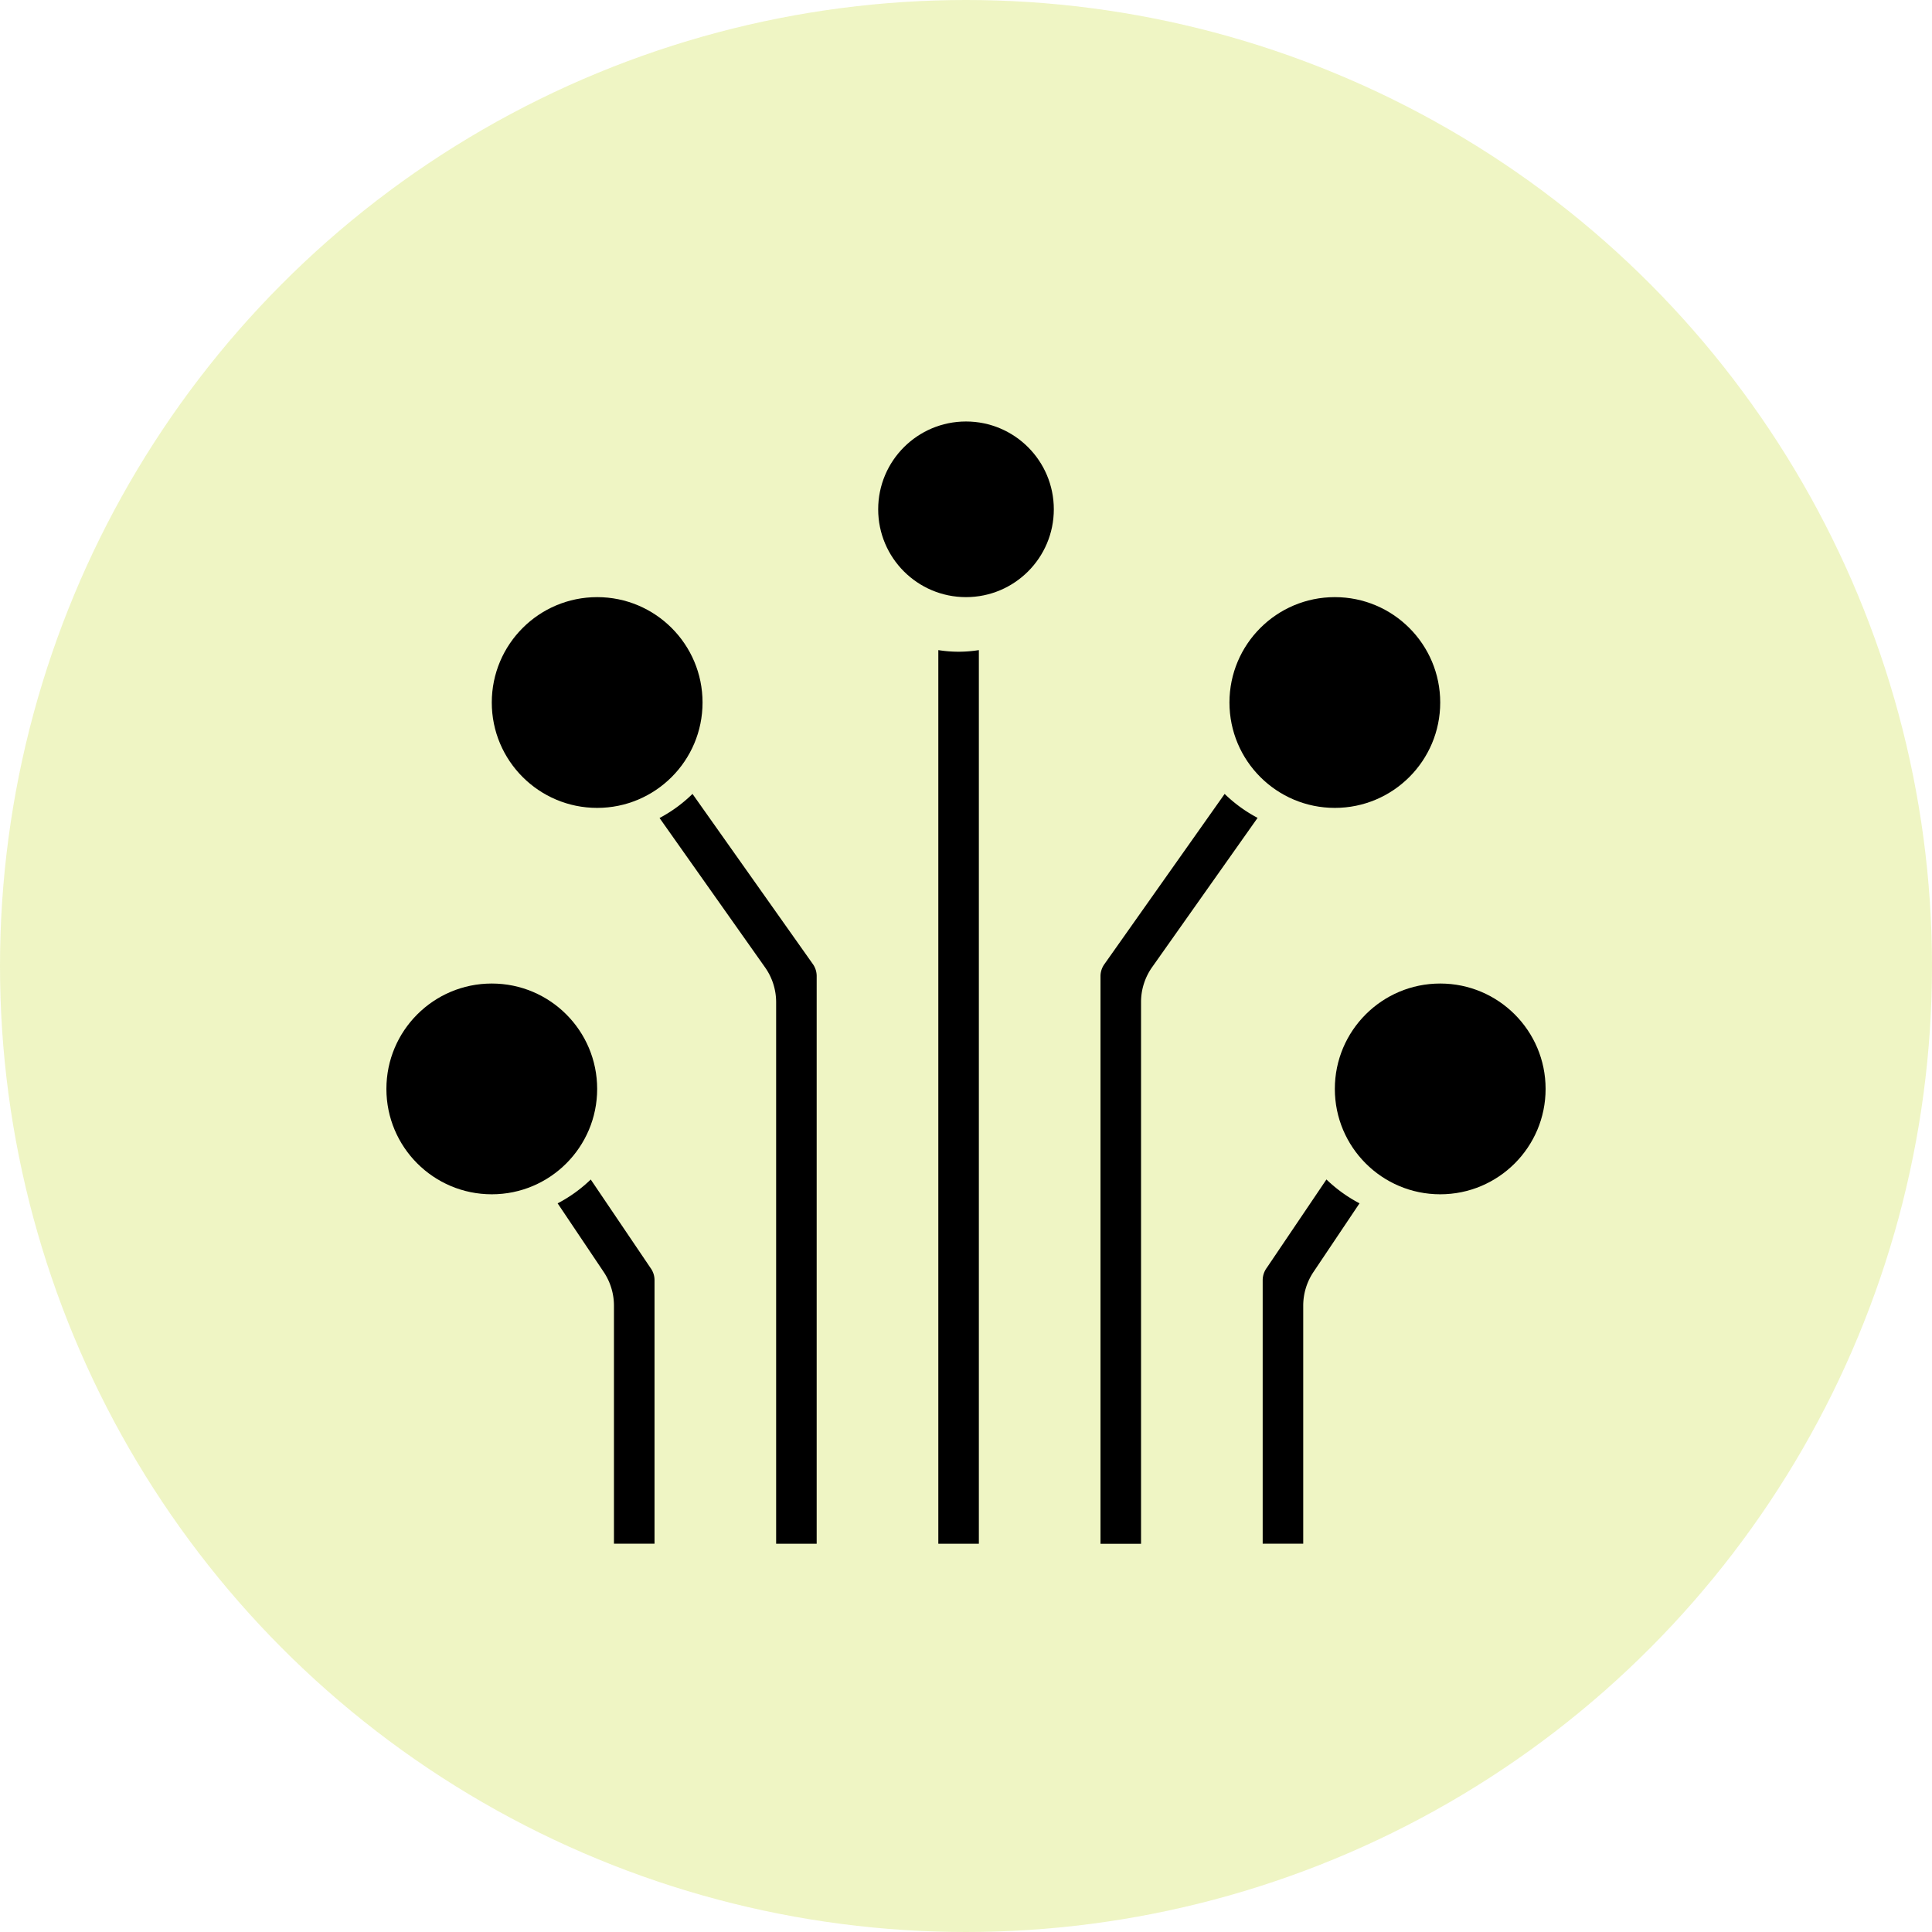
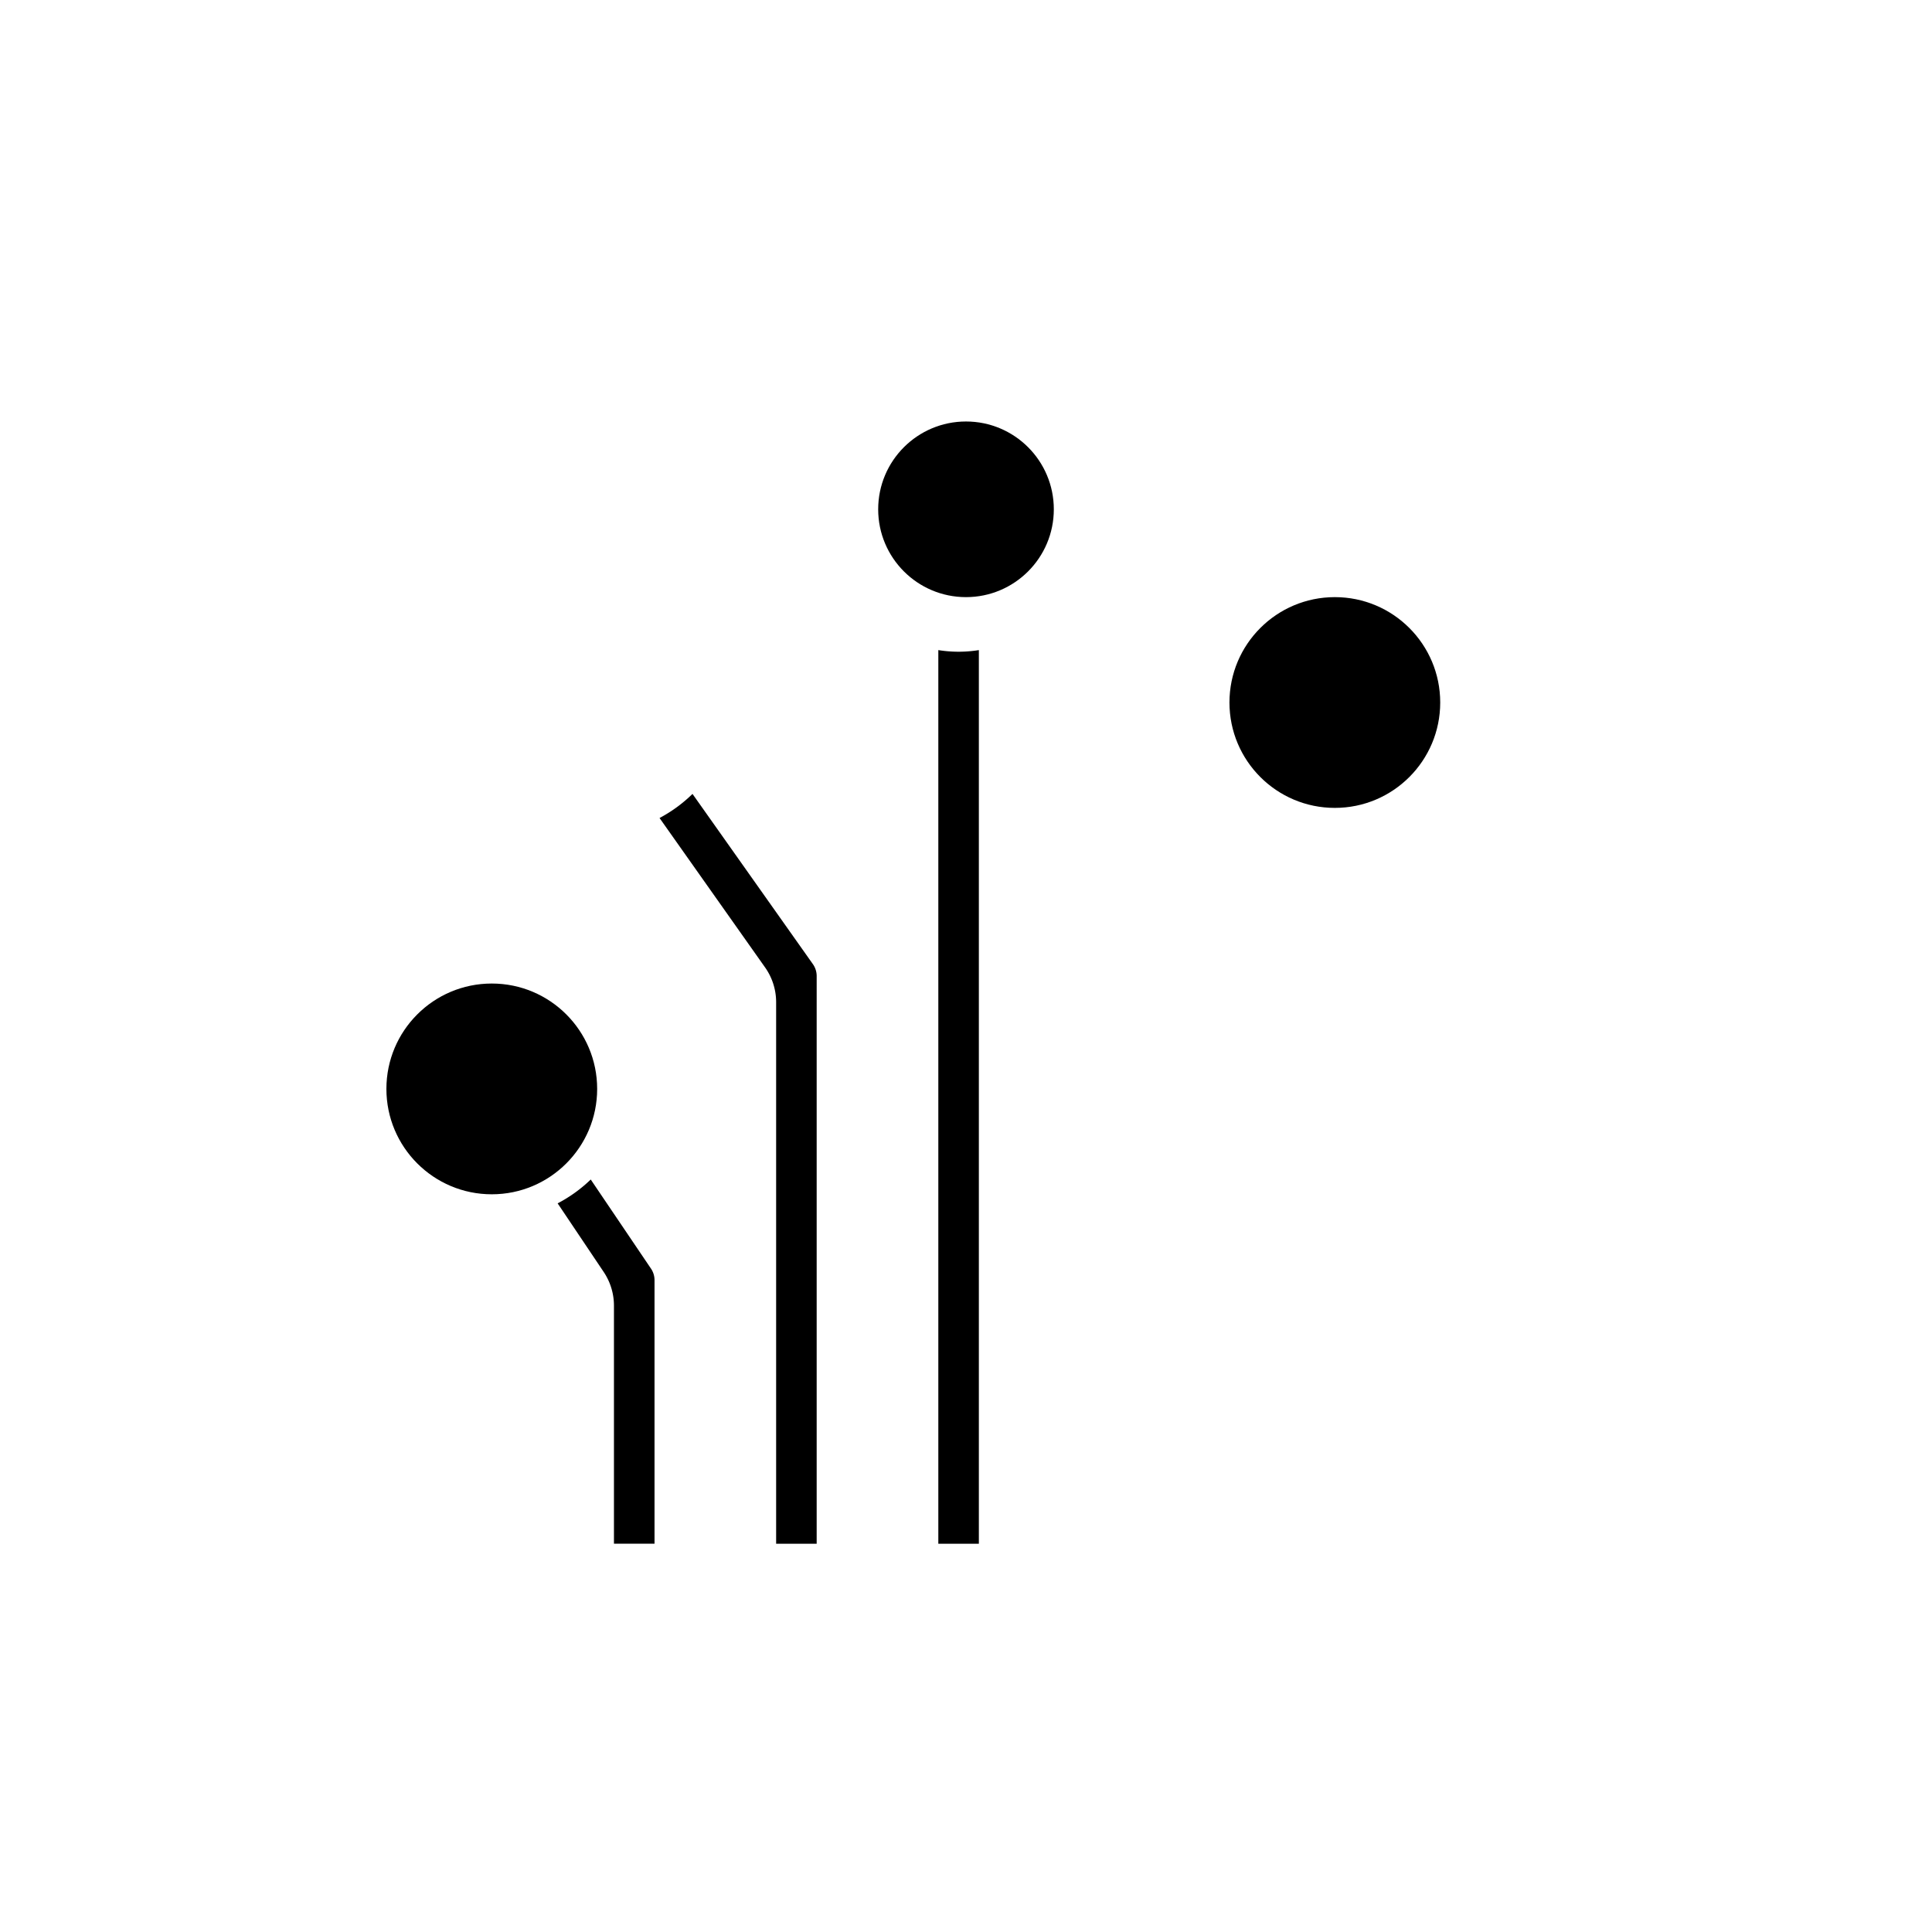
<svg xmlns="http://www.w3.org/2000/svg" width="55" height="55" viewBox="0 0 55 55">
  <g id="Dedicated_fiber_paths" data-name="Dedicated fiber paths" transform="translate(0.375 0.086)">
-     <circle id="Ellipse_172" data-name="Ellipse 172" cx="27.5" cy="27.5" r="27.5" transform="translate(-0.375 -0.086)" fill="#bdd70c" opacity="0.24" />
    <g id="technology" transform="translate(11.043 11.542)">
      <path id="Path_18057" data-name="Path 18057" d="M11.164,40.032a4.064,4.064,0,0,1-.942.679l1.309,1.95a1.723,1.723,0,0,1,.294.965V50.4H12.98V42.9a.588.588,0,0,0-.111-.346Z" transform="translate(-5.765 -18.082)" />
-       <path id="Path_18058" data-name="Path 18058" d="M45.12,42.541A.6.6,0,0,0,45,42.9v7.5h1.154V43.626a1.722,1.722,0,0,1,.295-.966l1.308-1.95a4.064,4.064,0,0,1-.942-.679Z" transform="translate(-20.472 -18.082)" />
-       <circle id="Ellipse_195" data-name="Ellipse 195" cx="3" cy="3" r="3" transform="translate(26.582 16.371)" />
      <path id="Path_18059" data-name="Path 18059" d="M30.154,13.92a3.63,3.63,0,0,1-1.154,0V39.36h1.154Z" transform="translate(-13.706 -7.041)" />
      <circle id="Ellipse_196" data-name="Ellipse 196" cx="2.5" cy="2.5" r="2.5" transform="translate(13.582 0.371)" />
-       <path id="Path_18060" data-name="Path 18060" d="M37.115,25.854A.592.592,0,0,0,37,26.2V42.36h1.154V26.942a1.72,1.72,0,0,1,.318-1l3-4.247a4.057,4.057,0,0,1-.938-.682Z" transform="translate(-17.089 -10.04)" />
      <circle id="Ellipse_197" data-name="Ellipse 197" cx="3" cy="3" r="3" transform="translate(23.582 5.371)" />
-       <circle id="Ellipse_198" data-name="Ellipse 198" cx="3" cy="3" r="3" transform="translate(2.582 5.371)" />
      <path id="Path_18061" data-name="Path 18061" d="M18.568,26.941V42.359h1.154V26.2a.588.588,0,0,0-.111-.346l-3.424-4.841a4.069,4.069,0,0,1-.938.686l3,4.247A1.716,1.716,0,0,1,18.568,26.941Z" transform="translate(-7.891 -10.04)" />
      <circle id="Ellipse_199" data-name="Ellipse 199" cx="3" cy="3" r="3" transform="translate(-0.418 16.371)" />
    </g>
  </g>
</svg>